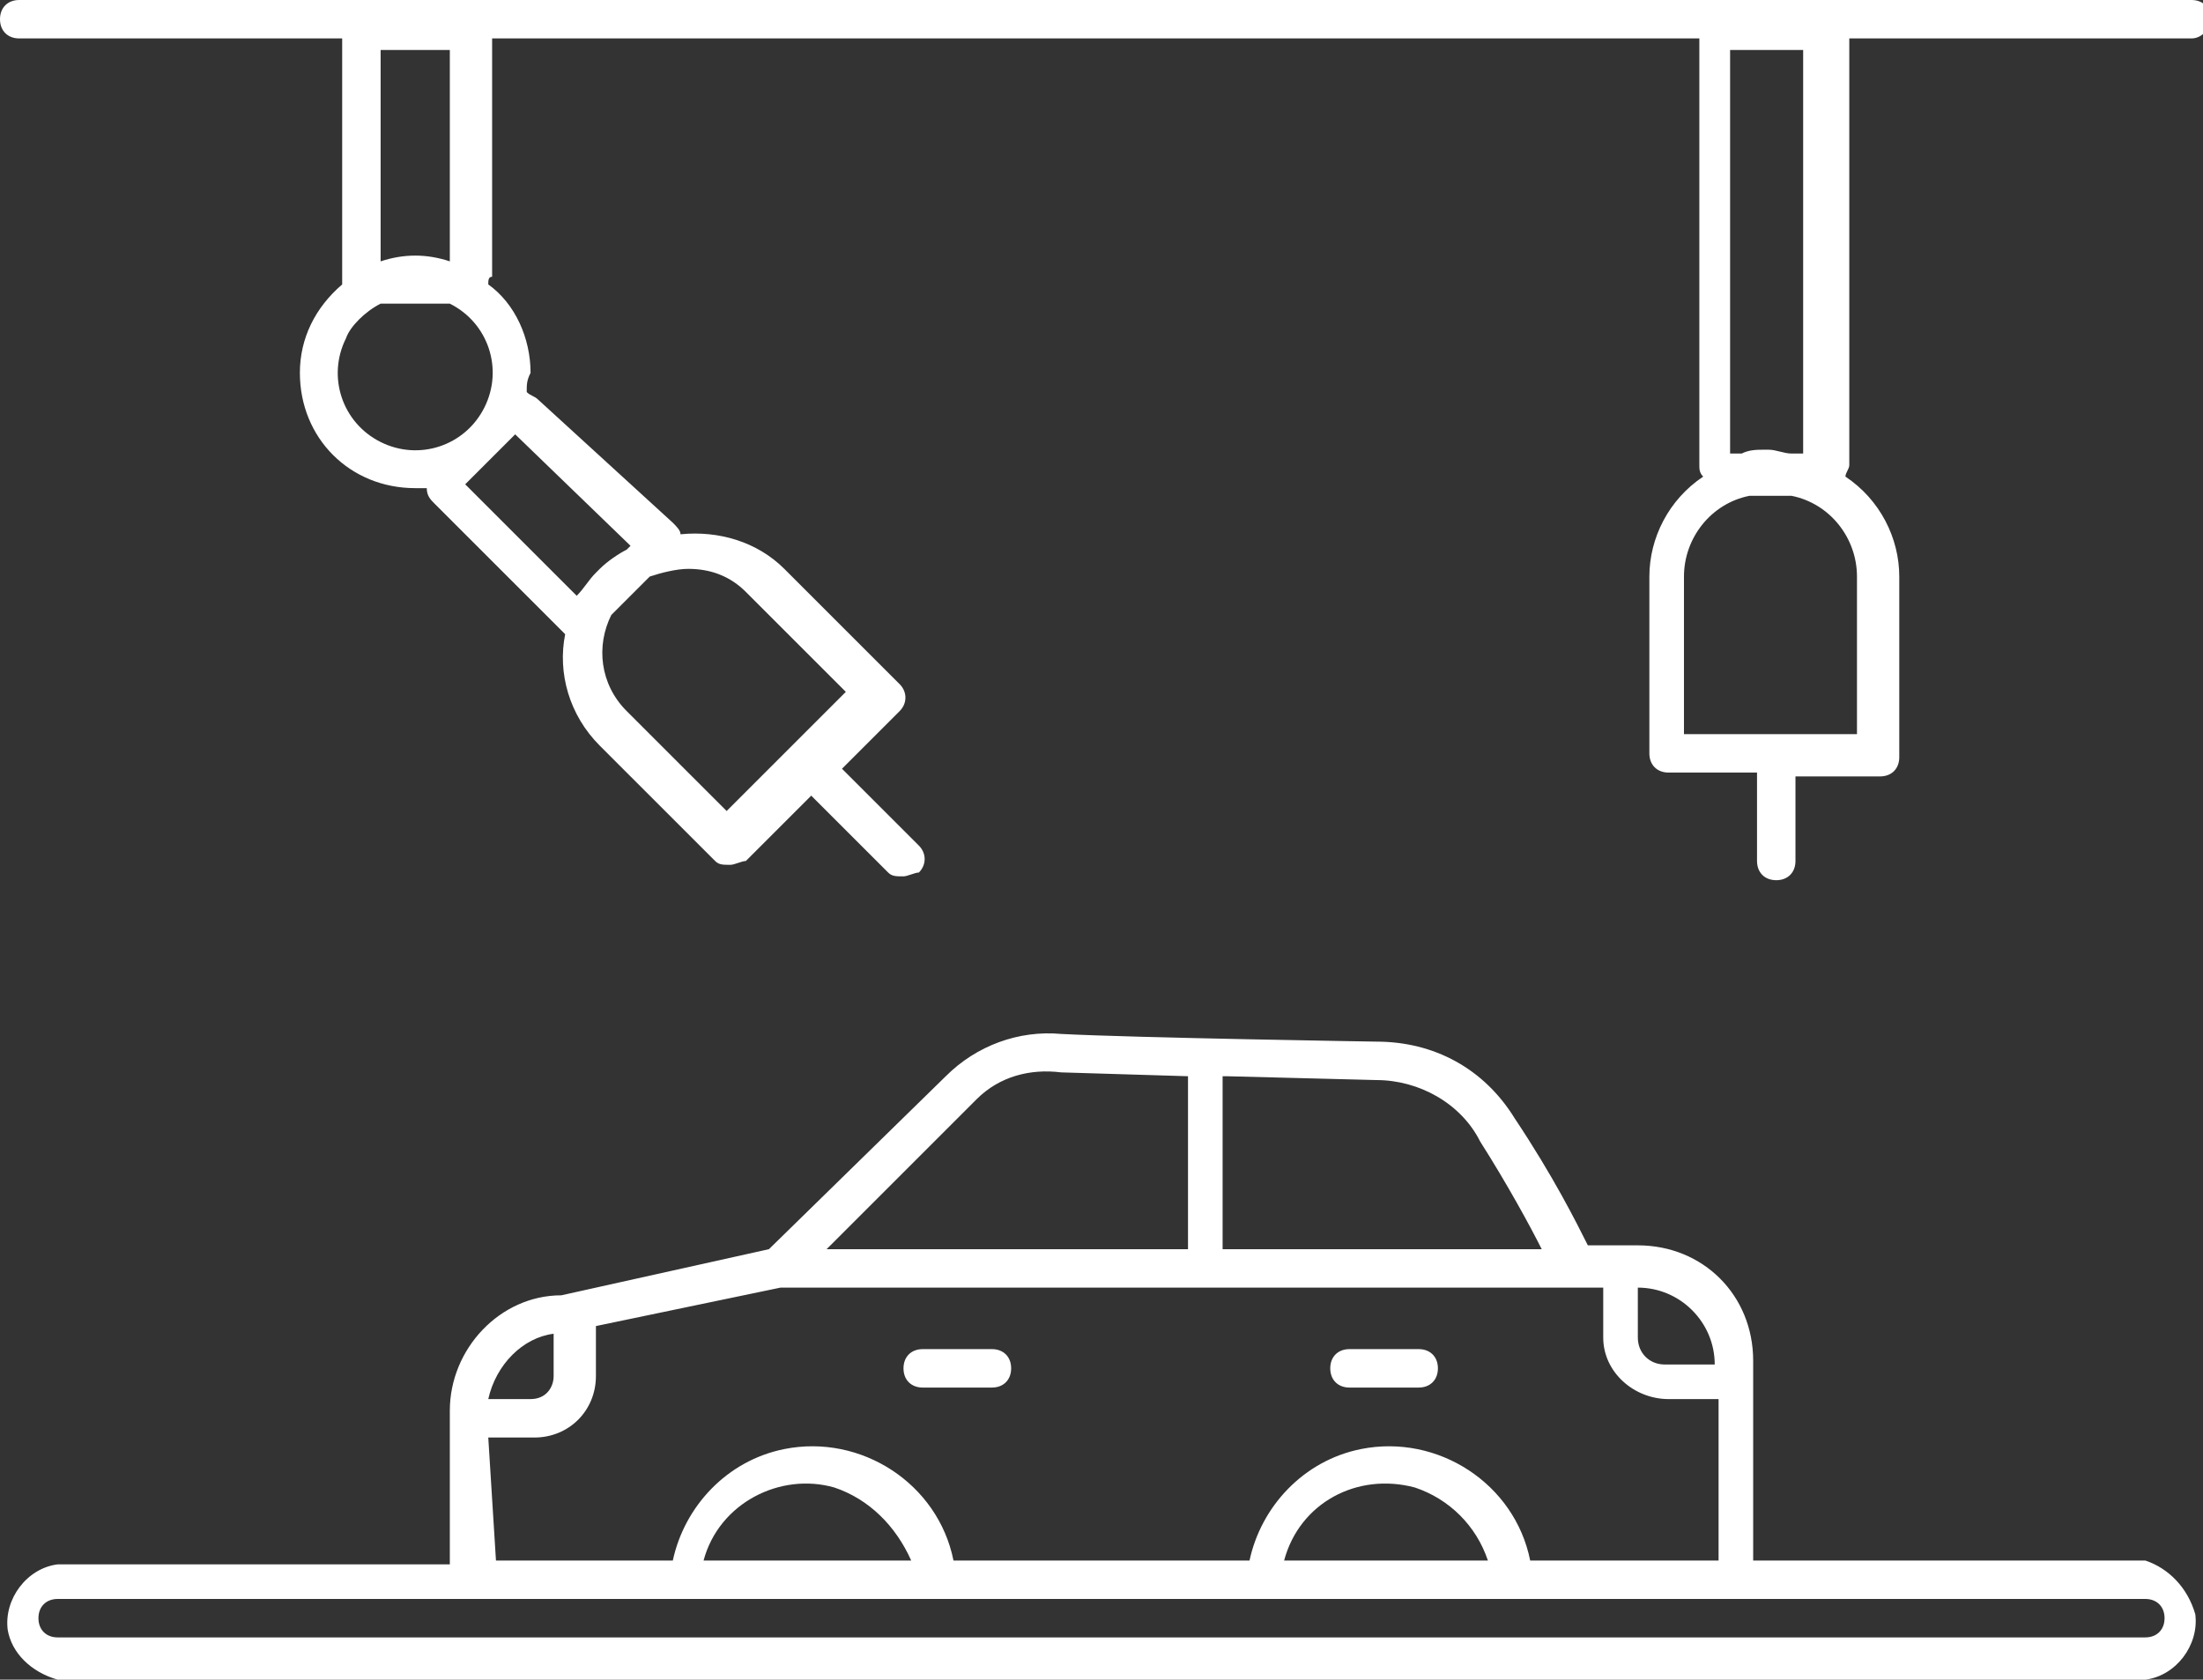
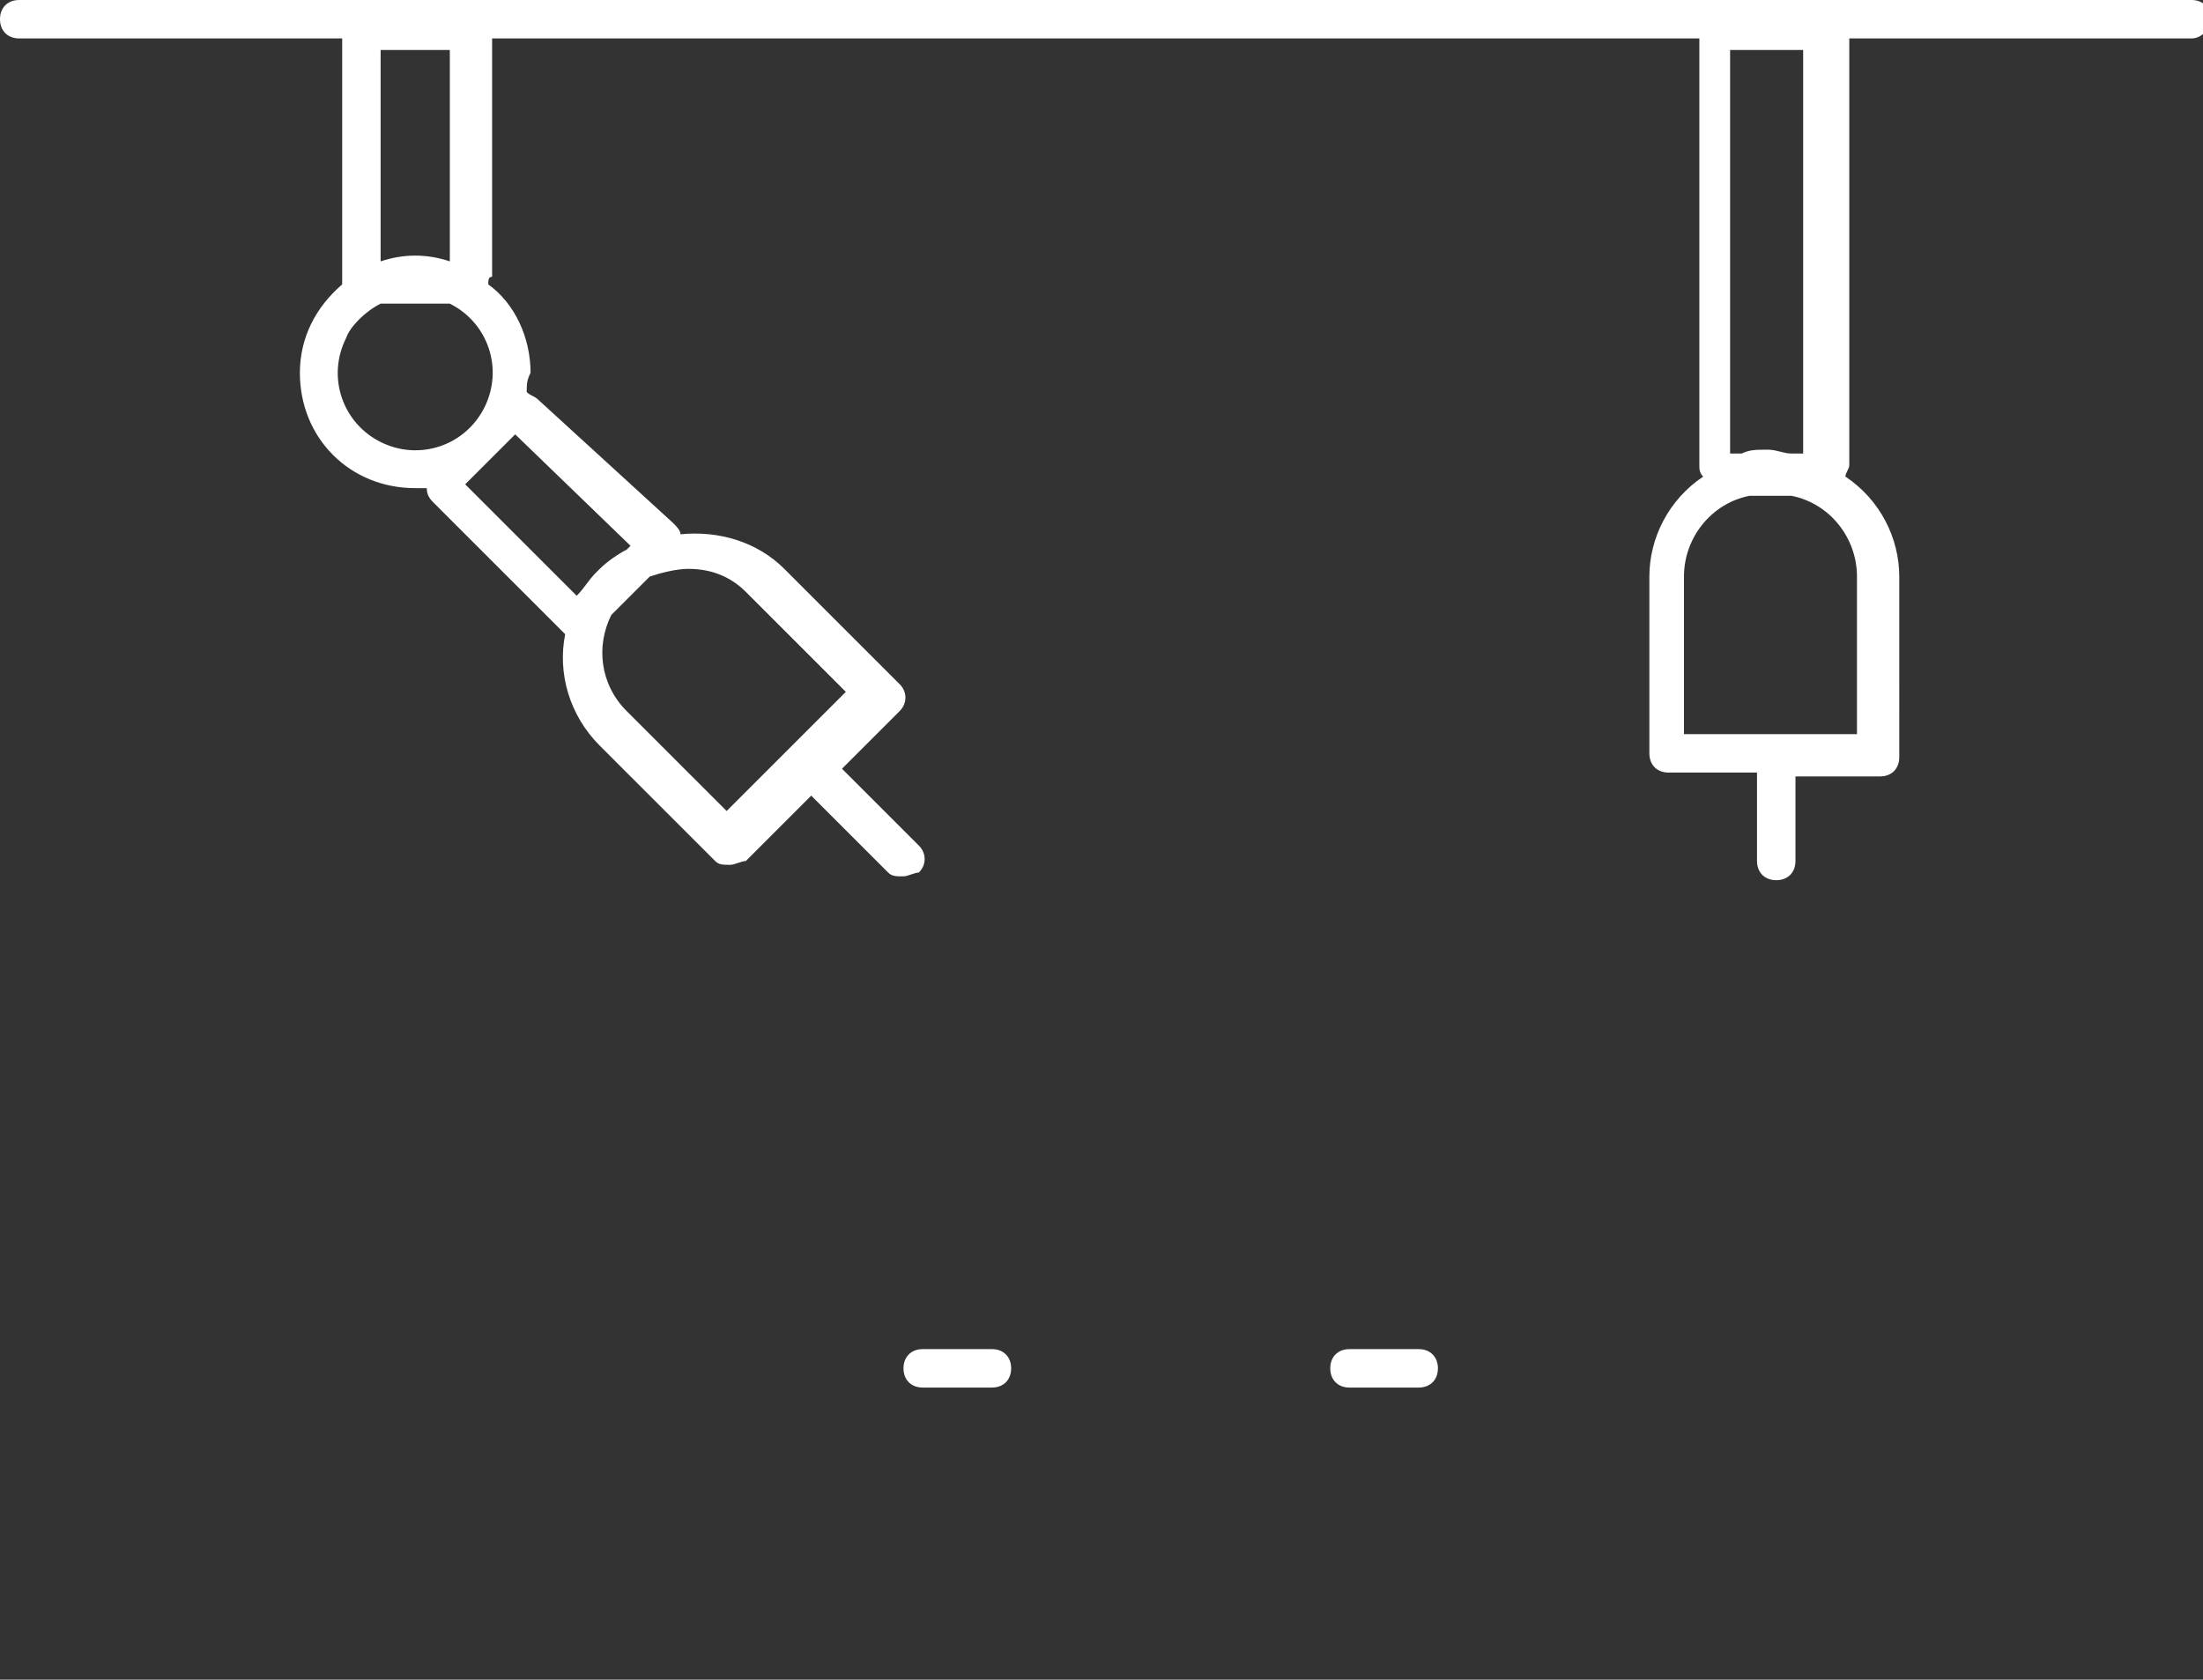
<svg xmlns="http://www.w3.org/2000/svg" version="1.1" id="图层_1" x="0px" y="0px" viewBox="0 0 57.3 43.7" style="enable-background:new 0 0 57.3 43.7;" xml:space="preserve">
  <rect x="0" y="0" width="57.3" height="43.7" fill="#333333" stroke="none" />
  <style type="text/css">
	.st0{fill:#FFFFFF;}
</style>
  <path class="st0" d="M0.5,1h8.4c0,0,0,0.1,0,0.1v6.1c0,0.1,0,0.2,0,0.2C8.2,8,7.8,8.8,7.8,9.7c0,1.7,1.3,3,3,3c0.1,0,0.2,0,0.3,0  c0,0.2,0.1,0.3,0.2,0.4l3.3,3.3c0,0,0.1,0.1,0.1,0.1c-0.2,1,0.1,2.1,0.9,2.9l3,3c0.1,0.1,0.2,0.1,0.4,0.1c0.1,0,0.3-0.1,0.4-0.1  l1.7-1.7l2,2c0.1,0.1,0.2,0.1,0.4,0.1c0.1,0,0.3-0.1,0.4-0.1c0.2-0.2,0.2-0.5,0-0.7c0,0,0,0,0,0l-2-2l1.5-1.5c0.2-0.2,0.2-0.5,0-0.7  c0,0,0,0,0,0l-3-3c-0.7-0.7-1.7-1-2.7-0.9c0-0.1-0.1-0.2-0.2-0.3L14,10.4c-0.1-0.1-0.2-0.1-0.3-0.2c0-0.2,0-0.3,0.1-0.5  c0-0.9-0.4-1.8-1.1-2.3c0-0.1,0-0.2,0.1-0.2V1.1c0,0,0-0.1,0-0.1h31.4c0,0,0,0.1,0,0.1v11c0,0.1,0,0.2,0.1,0.3  c-0.9,0.6-1.4,1.6-1.4,2.6v4.6c0,0.3,0.2,0.5,0.5,0.5h2.3v2.3c0,0.3,0.2,0.5,0.5,0.5s0.5-0.2,0.5-0.5v-2.2h2.2  c0.3,0,0.5-0.2,0.5-0.5V15c0-1-0.5-2-1.4-2.6c0-0.1,0.1-0.2,0.1-0.3v-11c0,0,0-0.1,0-0.1h8.9c0.3,0,0.5-0.3,0.5-0.5c0,0,0,0,0,0  c0-0.3-0.2-0.5-0.5-0.5H0.5C0.2,0,0,0.2,0,0.5l0,0C0,0.8,0.2,1,0.5,1C0.5,1,0.5,1,0.5,1z M45.1,1.3h1.8v10.5h-0.3  c-0.2,0-0.4-0.1-0.6-0.1h-0.1c-0.2,0-0.4,0-0.6,0.1h-0.3V1.3z M45.5,12.9h1.1c1,0.2,1.7,1.1,1.7,2.1v4.1h-4.5V15  C43.8,14,44.5,13.1,45.5,12.9z M17.9,14.8c0.6,0,1.1,0.2,1.5,0.6l2.6,2.6l-3.1,3.1l-2.6-2.6c-0.7-0.7-0.8-1.7-0.4-2.5l1-1  C17.2,14.9,17.6,14.8,17.9,14.8z M16.4,14.2l-0.1,0.1c-0.2,0.1-0.5,0.3-0.7,0.5l-0.1,0.1c-0.2,0.2-0.3,0.4-0.5,0.6l-2.9-2.9l1.3-1.3  L16.4,14.2z M9.9,1.3h1.8v5.5c-0.6-0.2-1.2-0.2-1.8,0L9.9,1.3z M9.9,7.9h1.8c1,0.5,1.4,1.7,0.9,2.7s-1.7,1.4-2.7,0.9  c-1-0.5-1.4-1.7-0.9-2.7C9.1,8.5,9.5,8.1,9.9,7.9z" />
  <path class="st0" d="M24,36.1h1.8c0.3,0,0.5-0.2,0.5-0.5s-0.2-0.5-0.5-0.5H24c-0.3,0-0.5,0.2-0.5,0.5S23.7,36.1,24,36.1z" />
  <path class="st0" d="M35.1,36.1h1.8c0.3,0,0.5-0.2,0.5-0.5s-0.2-0.5-0.5-0.5h-1.8c-0.3,0-0.5,0.2-0.5,0.5S34.8,36.1,35.1,36.1z" />
-   <path class="st0" d="M55.8,40.6H45.6v-5.2c0-1.7-1.3-3-3-3h-1.3c-0.3-0.6-0.9-1.8-1.9-3.3c-0.8-1.3-2.1-2-3.6-2c0,0-6.3-0.1-8.2-0.2  c-1.1-0.1-2.2,0.3-3,1.1l0,0L20,32.5l-5.4,1.2c-1.6,0-2.9,1.4-2.9,3v4H1.5c-0.8,0.1-1.4,0.9-1.3,1.7c0.1,0.6,0.6,1.1,1.3,1.3h54.3  c0.8-0.1,1.4-0.9,1.3-1.7C56.9,41.3,56.4,40.8,55.8,40.6L55.8,40.6z M42.6,33.5c1.1,0,2,0.9,2,2h-1.3c-0.4,0-0.7-0.3-0.7-0.7  L42.6,33.5z M31.9,28l3.9,0.1l0,0c1.1,0,2.2,0.6,2.7,1.6c0.7,1.1,1.3,2.2,1.6,2.8h-8.3V28z M25.4,28.6c0.6-0.6,1.4-0.8,2.2-0.7  l3.3,0.1v4.5h-9.4L25.4,28.6z M14.4,34.7v1.1c0,0.3-0.2,0.6-0.6,0.6c0,0,0,0,0,0h-1.1C12.9,35.5,13.6,34.8,14.4,34.7L14.4,34.7z   M12.7,37.4h1.2c0.9,0,1.6-0.7,1.6-1.6v-1.3l4.8-1h21.4v1.3c0,0.9,0.8,1.6,1.7,1.6h1.3v4.2h-4.9c-0.4-2-2.4-3.3-4.4-2.9  c-1.5,0.3-2.6,1.5-2.9,2.9h-7.7c-0.4-2-2.4-3.3-4.4-2.9c-1.5,0.3-2.6,1.5-2.9,2.9h-4.6L12.7,37.4z M38.7,40.6h-5.3  c0.4-1.5,1.9-2.3,3.4-1.9C37.7,39,38.4,39.7,38.7,40.6L38.7,40.6z M23.7,40.6h-5.4c0.4-1.5,2-2.3,3.4-1.9  C22.6,39,23.3,39.7,23.7,40.6L23.7,40.6z M55.8,42.6H1.5c-0.3,0-0.5-0.2-0.5-0.5c0,0,0,0,0,0c0-0.3,0.2-0.5,0.5-0.5h54.3  c0.3,0,0.5,0.2,0.5,0.5c0,0,0,0,0,0C56.3,42.4,56.1,42.6,55.8,42.6C55.8,42.6,55.8,42.7,55.8,42.6L55.8,42.6z" />
</svg>